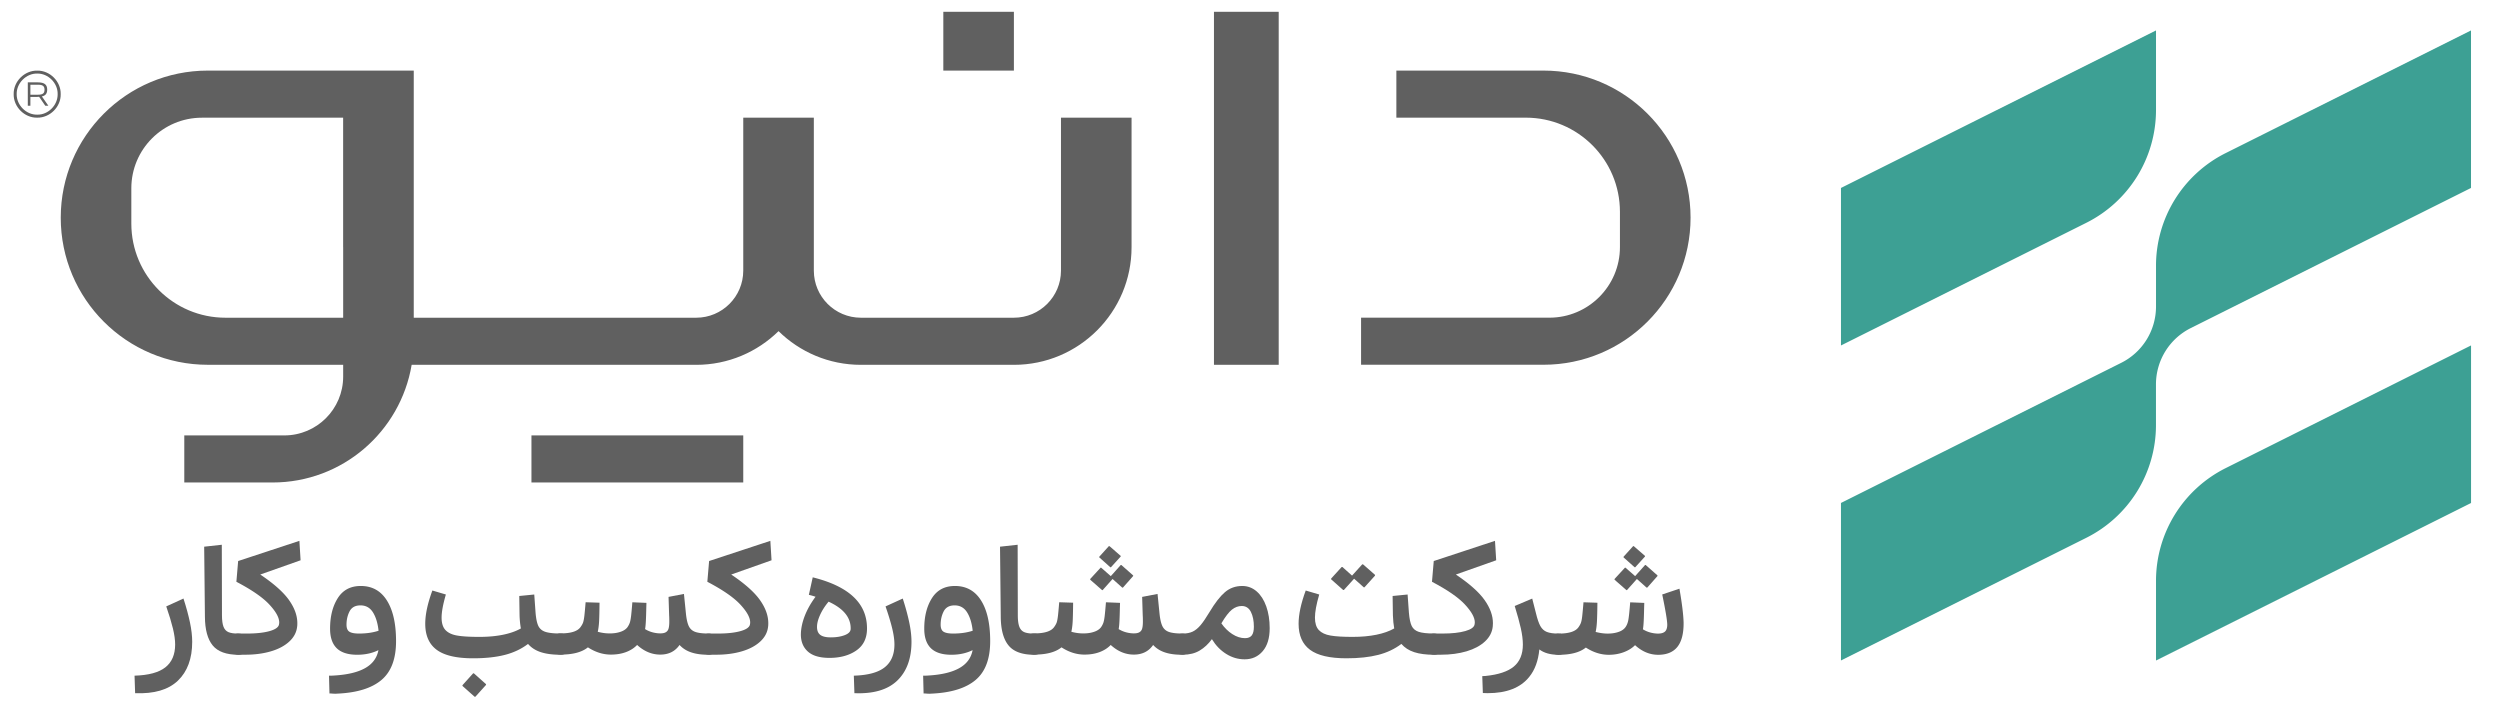
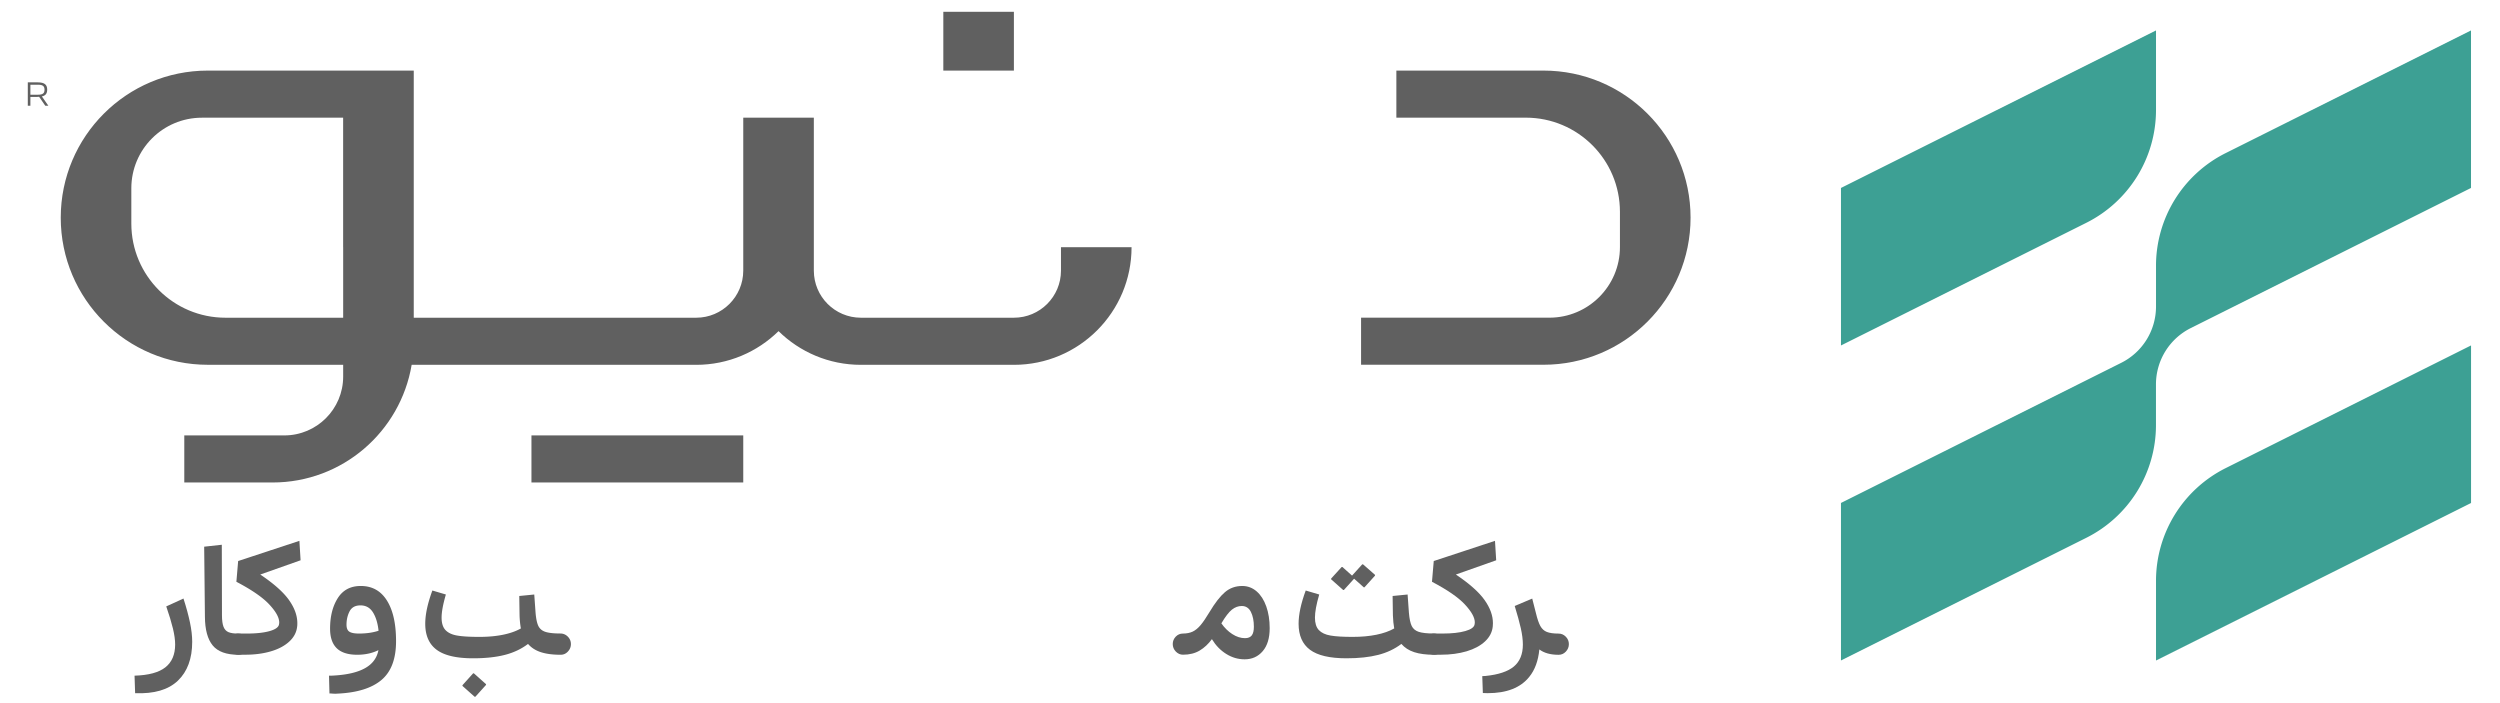
<svg xmlns="http://www.w3.org/2000/svg" version="1.1" id="Layer_1" x="0" y="0" viewBox="0 0 607.06 170.61" style="enable-background:new 0 0 607.06 170.61" xml:space="preserve">
  <style>.st0{fill:#3da094}.st1{fill:#606060}</style>
  <switch>
    <g>
      <path class="st0" d="M540.44 37.18a30.587 30.587 0 0 0-16.91 27.37v9.88c0 5.8-3.27 11.09-8.46 13.68l-68.04 34.02v38.25l59.58-29.79a30.587 30.587 0 0 0 16.91-27.37v-9.88c0-5.8 3.27-11.09 8.46-13.68l68.04-34.02V7.39l-59.58 29.79zM523.53 26.72V7.39l-76.5 38.25v38.25l59.58-29.79a30.622 30.622 0 0 0 16.92-27.38zM523.53 141.05v19.34l76.5-38.25V83.88l-59.58 29.79a30.611 30.611 0 0 0-16.92 27.38z" />
-       <path class="st1" d="M294.78 2.86h15.72v85.72h-15.72zM9.03 17.15c-3.08-.06-5.78 2.63-5.71 5.71-.06 3.08 2.63 5.78 5.71 5.71 3.08.06 5.78-2.63 5.71-5.71.07-3.08-2.63-5.78-5.71-5.71zm0 10.69c-2.67.06-5.03-2.32-4.98-5-.05-2.66 2.32-5.03 4.98-4.98 2.67-.05 5.02 2.32 4.97 4.98.05 2.69-2.3 5.07-4.97 5z" />
-       <path class="st1" d="M11.46 21.76c0-1.22-.67-1.76-2.3-1.76H6.75v5.67h.63v-2.14h1.67c.13 0 .27-.02.45-.03l1.49 2.17h.75l-1.57-2.25c.9-.21 1.29-.72 1.29-1.66zM9.19 23H7.38v-2.43h1.81c1.19 0 1.62.33 1.62 1.22 0 .88-.43 1.21-1.62 1.21zM257.63 65.72c0 6.31-5.12 11.43-11.43 11.43h-37.15c-6.31 0-11.43-5.12-11.43-11.43V28.57h-17.14v37.15c0 6.31-5.12 11.43-11.43 11.43h-68.58V17.14h-50c-19.73 0-35.72 15.99-35.72 35.72s15.99 35.72 35.72 35.72h32.86v2.86c0 7.89-6.4 14.29-14.29 14.29H44.75v11.43h21.43c16.99 0 31.05-12.36 33.78-28.57h69.09c7.79 0 14.85-3.13 20-8.18 5.16 5.06 12.21 8.18 20 8.18h37.15c15.78 0 28.57-12.79 28.57-28.57V28.57h-17.14v37.15zm-174.3-5.71v17.14H54.75c-12.63 0-22.86-10.23-22.86-22.86v-8.57c0-9.47 7.68-17.14 17.14-17.14h34.29v31.43zM229.06 2.86h17.14v14.29h-17.14z" />
+       <path class="st1" d="M11.46 21.76c0-1.22-.67-1.76-2.3-1.76H6.75v5.67h.63v-2.14h1.67c.13 0 .27-.02.45-.03l1.49 2.17h.75l-1.57-2.25c.9-.21 1.29-.72 1.29-1.66zM9.19 23H7.38v-2.43h1.81c1.19 0 1.62.33 1.62 1.22 0 .88-.43 1.21-1.62 1.21zM257.63 65.72c0 6.31-5.12 11.43-11.43 11.43h-37.15c-6.31 0-11.43-5.12-11.43-11.43V28.57h-17.14v37.15c0 6.31-5.12 11.43-11.43 11.43h-68.58V17.14h-50c-19.73 0-35.72 15.99-35.72 35.72s15.99 35.72 35.72 35.72h32.86v2.86c0 7.89-6.4 14.29-14.29 14.29H44.75v11.43h21.43c16.99 0 31.05-12.36 33.78-28.57h69.09c7.79 0 14.85-3.13 20-8.18 5.16 5.06 12.21 8.18 20 8.18h37.15c15.78 0 28.57-12.79 28.57-28.57h-17.14v37.15zm-174.3-5.71v17.14H54.75c-12.63 0-22.86-10.23-22.86-22.86v-8.57c0-9.47 7.68-17.14 17.14-17.14h34.29v31.43zM229.06 2.86h17.14v14.29h-17.14z" />
      <path class="st1" d="M129.05 105.73h51.43v11.43h-51.43zM374.79 17.14h-35.72v11.43h31.43c12.63 0 22.86 10.23 22.86 22.86V60c0 9.47-7.68 17.14-17.14 17.14H330.5v11.43h44.29c19.73 0 35.72-15.99 35.72-35.72s-16-35.71-35.72-35.71zM40.15 162.05c1.58-1.25 2.38-3.1 2.38-5.55 0-1.1-.18-2.4-.54-3.89-.36-1.49-.9-3.28-1.62-5.36l4.18-1.91c.7 2.16 1.22 4.1 1.58 5.82.36 1.72.54 3.28.54 4.7 0 4.06-1.16 7.2-3.47 9.42-2.32 2.22-5.78 3.23-10.39 3.04l-.14-4.25c3.4-.1 5.89-.77 7.48-2.02zM51.65 156.73c-1.24-1.51-1.87-3.83-1.89-6.95l-.18-17.03 4.28-.47.04 17.14c0 1.22.13 2.15.38 2.79.25.64.66 1.07 1.22 1.3.56.23 1.36.34 2.39.34.67 0 1.25.25 1.75.76.49.5.74 1.1.74 1.8s-.25 1.3-.74 1.82-1.07.77-1.75.77c-2.92-.01-5-.76-6.24-2.27z" />
      <path class="st1" d="M56.13 154.6c.48-.5 1.07-.76 1.76-.76h2.09c2.26 0 4.1-.2 5.53-.61 1.43-.41 2.18-.97 2.25-1.69.02-.07.04-.2.04-.4 0-1.18-.8-2.63-2.41-4.36-1.61-1.73-4.27-3.56-7.99-5.51l.43-5.04 14.87-4.9.29 4.72-9.79 3.46c3.29 2.21 5.61 4.27 6.97 6.19 1.36 1.92 2.03 3.79 2.03 5.62 0 .36-.01.62-.04.79-.14 1.39-.77 2.61-1.89 3.65-1.12 1.04-2.6 1.84-4.46 2.39-1.86.55-3.94.83-6.25.83H57.9c-.67 0-1.25-.26-1.75-.77-.49-.52-.74-1.12-.74-1.82 0-.68.24-1.28.72-1.79zM81.16 164.03c3.22-.19 5.72-.79 7.51-1.8s2.86-2.46 3.22-4.36c-1.49.74-3.2 1.12-5.15 1.12-2.23 0-3.89-.53-4.97-1.58-1.08-1.06-1.62-2.64-1.62-4.75 0-2.98.62-5.45 1.87-7.42 1.25-1.97 3.11-2.95 5.58-2.95 2.76 0 4.88 1.18 6.35 3.53 1.48 2.35 2.22 5.64 2.22 9.87 0 4.3-1.18 7.44-3.55 9.43-2.36 1.99-5.94 3.1-10.71 3.31-.24.02-.46.03-.65.02-.19-.01-.35-.02-.47-.02a6.83 6.83 0 0 0-.79-.04l-.11-4.32c.56 0 .98-.01 1.27-.04zm3.71-10.62c.48.29 1.25.43 2.3.43 1.8 0 3.38-.23 4.75-.68-.19-1.82-.64-3.31-1.35-4.45-.71-1.14-1.72-1.71-3.04-1.71-1.25 0-2.12.47-2.63 1.42-.5.95-.76 2.05-.76 3.29.01.85.25 1.42.73 1.7zM137.89 154.6c.49.5.74 1.1.74 1.8s-.25 1.3-.74 1.82-1.07.77-1.75.77c-1.92 0-3.52-.21-4.81-.63-1.29-.42-2.32-1.09-3.11-2-1.61 1.22-3.48 2.11-5.62 2.66-2.14.55-4.7.83-7.71.83-4.06 0-7.01-.69-8.86-2.07-1.85-1.38-2.77-3.49-2.77-6.32 0-2.26.58-4.94 1.73-8.07l3.28.97c-.7 2.38-1.04 4.25-1.04 5.62 0 1.34.32 2.35.95 3.02.64.67 1.59 1.12 2.86 1.33 1.27.22 3.06.32 5.36.32 2.11 0 4.03-.17 5.74-.52 1.72-.35 3.16-.86 4.34-1.53-.17-.94-.28-2-.32-3.2l-.07-4.68 3.64-.36.32 4.46c.12 1.44.35 2.5.68 3.19.34.68.91 1.16 1.71 1.42.8.26 2.03.4 3.69.4.68.02 1.26.27 1.76.77zm-25.59 11.96v-.18l2.59-2.88h.18l2.95 2.63v.18l-2.59 2.88h-.18l-2.95-2.63z" />
-       <path class="st1" d="M173.75 154.6c.49.5.74 1.1.74 1.8s-.25 1.3-.74 1.82-1.07.77-1.75.77c-1.63 0-3.02-.19-4.16-.58-1.14-.38-2.08-.98-2.83-1.8-1.08 1.56-2.64 2.34-4.68 2.34-2.04 0-3.91-.78-5.62-2.34-.74.77-1.66 1.35-2.75 1.75-1.09.4-2.3.59-3.62.59-1.92 0-3.78-.59-5.58-1.76-1.46 1.18-3.66 1.76-6.59 1.76-.67 0-1.26-.26-1.76-.79s-.76-1.14-.76-1.84c0-.7.25-1.29.74-1.78a2.44 2.44 0 0 1 1.78-.74c2.52 0 4.13-.53 4.83-1.58.26-.36.46-.71.58-1.04.12-.34.22-.86.31-1.57.08-.71.19-1.83.31-3.37l3.38.11c-.02 2.16-.06 3.7-.11 4.61-.05.91-.16 1.73-.32 2.45.94.26 1.91.4 2.92.4.98 0 1.86-.13 2.63-.4.77-.26 1.33-.65 1.69-1.15.24-.36.42-.71.54-1.06.12-.35.22-.88.31-1.58.08-.71.19-1.83.31-3.37l3.42.14-.04 1.33c-.02 1.06-.05 2.02-.09 2.9-.04.88-.1 1.59-.2 2.14.58.36 1.19.62 1.84.79.65.17 1.26.25 1.84.25.53 0 .94-.07 1.24-.22.3-.14.52-.36.67-.65.19-.38.29-1.04.29-1.98 0-.62-.01-1.14-.04-1.55l-.14-4.46 3.74-.72.47 4.68c.14 1.42.38 2.46.7 3.13.32.67.84 1.14 1.55 1.4.71.26 1.78.4 3.22.4.65.02 1.24.27 1.73.77z" />
-       <path class="st1" d="M170.49 154.6c.48-.5 1.07-.76 1.76-.76h2.09c2.26 0 4.1-.2 5.53-.61 1.43-.41 2.18-.97 2.25-1.69.02-.07.04-.2.04-.4 0-1.18-.8-2.63-2.41-4.36-1.61-1.73-4.27-3.56-7.99-5.51l.43-5.04 14.87-4.9.29 4.72-9.79 3.46c3.29 2.21 5.61 4.27 6.97 6.19 1.36 1.92 2.03 3.79 2.03 5.62 0 .36-.01.62-.04.79-.14 1.39-.77 2.61-1.89 3.65-1.12 1.04-2.6 1.84-4.46 2.39-1.86.55-3.94.83-6.25.83h-1.66c-.67 0-1.25-.26-1.75-.77-.49-.52-.74-1.12-.74-1.82 0-.68.24-1.28.72-1.79zM210.53 152.62c0 2.35-.86 4.13-2.59 5.33-1.73 1.2-3.9 1.8-6.52 1.8-2.35 0-4.1-.51-5.24-1.53-1.14-1.02-1.71-2.41-1.71-4.16.02-1.44.34-2.95.95-4.52.61-1.57 1.48-3.11 2.61-4.63-.38-.14-.92-.3-1.62-.47l.94-4.25c8.81 2.19 13.2 6.33 13.18 12.43zm-9.33-6.52c-.86 1.03-1.55 2.09-2.05 3.19-.5 1.09-.76 2.07-.76 2.93 0 .89.26 1.54.79 1.94.53.41 1.38.61 2.56.61 1.34 0 2.48-.19 3.42-.56.94-.37 1.4-.88 1.4-1.53.05-2.72-1.73-4.92-5.36-6.58zM214.81 162.05c1.58-1.25 2.38-3.1 2.38-5.55 0-1.1-.18-2.4-.54-3.89-.36-1.49-.9-3.28-1.62-5.36l4.18-1.91c.7 2.16 1.22 4.1 1.58 5.82.36 1.72.54 3.28.54 4.7 0 4.06-1.16 7.2-3.47 9.42-2.32 2.22-5.78 3.23-10.39 3.04l-.14-4.25c3.4-.1 5.9-.77 7.48-2.02zM225.44 164.03c3.22-.19 5.72-.79 7.51-1.8s2.86-2.46 3.22-4.36c-1.49.74-3.2 1.12-5.15 1.12-2.23 0-3.89-.53-4.97-1.58-1.08-1.06-1.62-2.64-1.62-4.75 0-2.98.62-5.45 1.87-7.42 1.25-1.97 3.11-2.95 5.58-2.95 2.76 0 4.88 1.18 6.35 3.53 1.48 2.35 2.21 5.64 2.21 9.87 0 4.3-1.18 7.44-3.55 9.43-2.36 1.99-5.94 3.1-10.71 3.31-.24.02-.46.03-.65.02-.19-.01-.35-.02-.47-.02a6.83 6.83 0 0 0-.79-.04l-.11-4.32c.57 0 .99-.01 1.28-.04zm3.7-10.62c.48.29 1.25.43 2.3.43 1.8 0 3.38-.23 4.75-.68-.19-1.82-.64-3.31-1.35-4.45-.71-1.14-1.72-1.71-3.04-1.71-1.25 0-2.12.47-2.63 1.42-.5.95-.76 2.05-.76 3.29.01.85.25 1.42.73 1.7zM244.9 156.73c-1.24-1.51-1.87-3.83-1.89-6.95l-.18-17.03 4.28-.47.04 17.14c0 1.22.13 2.15.38 2.79.25.64.66 1.07 1.22 1.3.56.23 1.36.34 2.39.34.67 0 1.25.25 1.75.76.49.5.74 1.1.74 1.8s-.25 1.3-.74 1.82-1.07.77-1.75.77c-2.93-.01-5.01-.76-6.24-2.27z" />
-       <path class="st1" d="M288.75 154.6c.49.5.74 1.1.74 1.8s-.25 1.3-.74 1.82-1.07.77-1.75.77c-1.63 0-3.02-.19-4.16-.58-1.14-.38-2.08-.98-2.83-1.8-1.08 1.56-2.64 2.34-4.68 2.34-2.04 0-3.91-.78-5.62-2.34-.74.77-1.66 1.35-2.75 1.75-1.09.4-2.3.59-3.62.59-1.92 0-3.78-.59-5.58-1.76-1.46 1.18-3.66 1.76-6.59 1.76-.67 0-1.26-.26-1.76-.79s-.76-1.14-.76-1.84c0-.7.25-1.29.74-1.78a2.44 2.44 0 0 1 1.78-.74c2.52 0 4.13-.53 4.83-1.58.26-.36.46-.71.58-1.04.12-.34.22-.86.31-1.57.08-.71.19-1.83.31-3.37l3.38.11c-.02 2.16-.06 3.7-.11 4.61-.05.91-.16 1.73-.32 2.45.94.26 1.91.4 2.92.4.98 0 1.86-.13 2.63-.4.77-.26 1.33-.65 1.69-1.15.24-.36.42-.71.54-1.06.12-.35.22-.88.31-1.58.08-.71.19-1.83.31-3.37l3.42.14-.04 1.33c-.02 1.06-.05 2.02-.09 2.9-.04.88-.1 1.59-.2 2.14.58.36 1.19.62 1.84.79.65.17 1.26.25 1.84.25.53 0 .94-.07 1.24-.22.3-.14.52-.36.67-.65.19-.38.29-1.04.29-1.98 0-.62-.01-1.14-.04-1.55l-.14-4.46 3.74-.72.47 4.68c.14 1.42.38 2.46.7 3.13.32.67.84 1.14 1.55 1.4.71.26 1.78.4 3.22.4.66.02 1.24.27 1.73.77zm-16.44-17.39 2.85 2.52v.14l-2.48 2.81h-.18l-2.34-2.09-2.41 2.7h-.14l-2.88-2.52v-.18l2.52-2.74h.14l2.34 2.05 2.41-2.7h.17zm-2.55.54h-.14l-2.7-2.41v-.14l2.34-2.59h.14l2.74 2.38v.14l-2.38 2.62z" />
      <path class="st1" d="M285.49 154.6c.48-.5 1.07-.76 1.76-.76.91 0 1.7-.16 2.36-.47.66-.31 1.3-.84 1.93-1.58.62-.74 1.34-1.8 2.16-3.17 1.32-2.21 2.57-3.82 3.74-4.82 1.18-1.01 2.58-1.51 4.21-1.51 1.32 0 2.48.44 3.49 1.31 1.01.88 1.79 2.09 2.34 3.65.55 1.56.83 3.32.83 5.29 0 2.4-.56 4.26-1.69 5.58-1.13 1.32-2.59 1.98-4.39 1.98-1.58 0-3.07-.43-4.46-1.3-1.39-.86-2.56-2.06-3.49-3.6-.86 1.18-1.85 2.1-2.97 2.77-1.12.67-2.47 1.01-4.05 1.01-.67 0-1.25-.26-1.75-.77-.49-.52-.74-1.12-.74-1.82 0-.68.24-1.28.72-1.79zm13.74-.63c1.02.66 2.05.99 3.08.99.77 0 1.32-.23 1.66-.68.34-.46.5-1.15.5-2.09 0-1.44-.24-2.64-.72-3.6s-1.22-1.44-2.23-1.44c-.84 0-1.63.29-2.38.88-.74.59-1.6 1.7-2.56 3.33.75 1.08 1.63 1.95 2.65 2.61zM349.96 154.6c.49.5.74 1.1.74 1.8s-.25 1.3-.74 1.82-1.07.77-1.75.77c-1.92 0-3.52-.21-4.81-.63-1.29-.42-2.32-1.09-3.11-2-1.61 1.22-3.48 2.11-5.62 2.66-2.14.55-4.7.83-7.71.83-4.06 0-7.01-.69-8.86-2.07-1.85-1.38-2.77-3.49-2.77-6.32 0-2.26.58-4.94 1.73-8.07l3.28.97c-.7 2.38-1.04 4.25-1.04 5.62 0 1.34.32 2.35.95 3.02.64.67 1.59 1.12 2.86 1.33 1.27.22 3.06.32 5.36.32 2.11 0 4.03-.17 5.74-.52 1.72-.35 3.16-.86 4.34-1.53-.17-.94-.28-2-.32-3.2l-.07-4.68 3.64-.36.32 4.46c.12 1.44.35 2.5.68 3.19.34.68.91 1.16 1.71 1.42.8.26 2.03.4 3.69.4.69.02 1.27.27 1.76.77zm-18.99-17.57 2.92 2.56v.18l-2.56 2.84h-.18l-2.34-2.09-2.48 2.74h-.18l-2.92-2.59v-.18l2.56-2.81h.18l2.34 2.09 2.48-2.74h.18z" />
      <path class="st1" d="M346.45 154.6c.48-.5 1.07-.76 1.76-.76h2.09c2.26 0 4.1-.2 5.53-.61 1.43-.41 2.18-.97 2.25-1.69.02-.07.04-.2.04-.4 0-1.18-.8-2.63-2.41-4.36-1.61-1.73-4.27-3.56-7.99-5.51l.43-5.04 14.87-4.9.29 4.72-9.79 3.46c3.29 2.21 5.61 4.27 6.97 6.19 1.36 1.92 2.03 3.79 2.03 5.62 0 .36-.01.62-.04.79-.14 1.39-.77 2.61-1.89 3.65-1.12 1.04-2.61 1.84-4.46 2.39-1.86.55-3.94.83-6.25.83h-1.66c-.67 0-1.25-.26-1.75-.77-.49-.52-.74-1.12-.74-1.82 0-.68.24-1.28.72-1.79zM360.71 164.14c3.14-.31 5.44-1.08 6.9-2.3 1.45-1.22 2.18-3 2.18-5.33 0-1.15-.17-2.47-.5-3.96-.34-1.49-.83-3.29-1.48-5.4l4.25-1.8.9 3.53c.34 1.42.7 2.47 1.08 3.15.38.68.91 1.16 1.57 1.42s1.61.4 2.86.4c.67 0 1.25.25 1.75.76.49.5.74 1.1.74 1.8s-.25 1.3-.74 1.82-1.07.77-1.75.77c-1.97 0-3.53-.43-4.68-1.3-.27 2.76-1.08 4.98-2.45 6.66-2.11 2.64-5.48 3.96-10.12 3.96-.5 0-.89-.01-1.15-.04l-.14-4.1c.35 0 .61-.01.78-.04z" />
-       <path class="st1" d="M407.3 157.09c-1.03 1.27-2.58 1.91-4.65 1.91-2.04 0-3.91-.78-5.62-2.34-.74.74-1.68 1.32-2.81 1.73-1.13.41-2.32.61-3.56.61-1.92 0-3.78-.59-5.58-1.76-1.46 1.18-3.66 1.76-6.59 1.76-.67 0-1.26-.26-1.76-.79s-.76-1.14-.76-1.84c0-.7.25-1.29.74-1.78a2.44 2.44 0 0 1 1.78-.74c2.52 0 4.13-.53 4.83-1.58.24-.34.43-.68.56-1.03.13-.35.24-.89.32-1.62.08-.73.19-1.85.31-3.37l3.38.11c-.02 1.99-.06 3.49-.11 4.5-.05 1.01-.16 1.87-.32 2.59 1.01.26 1.98.4 2.92.4.98 0 1.86-.13 2.63-.4.77-.26 1.33-.65 1.69-1.15.34-.48.57-1.07.7-1.76.13-.7.28-2.12.45-4.28l3.42.14-.04 1.33c-.02 1.06-.05 2.03-.09 2.92-.04.89-.1 1.61-.2 2.16.58.36 1.19.62 1.84.79.65.17 1.26.25 1.84.25.77 0 1.33-.17 1.69-.5.36-.34.54-.9.54-1.69-.02-1.06-.43-3.49-1.22-7.31l4.18-1.4c.62 3.58.96 6.33 1.01 8.25.02 2.65-.49 4.61-1.52 5.89zm-7.67-19.88 2.85 2.52v.14l-2.48 2.81h-.18l-2.34-2.09-2.41 2.7h-.14l-2.88-2.52v-.18l2.52-2.74h.14l2.34 2.05 2.41-2.7h.17zm-2.56.54h-.14l-2.7-2.41v-.14l2.34-2.59h.14l2.74 2.38v.14l-2.38 2.62z" />
    </g>
  </switch>
</svg>